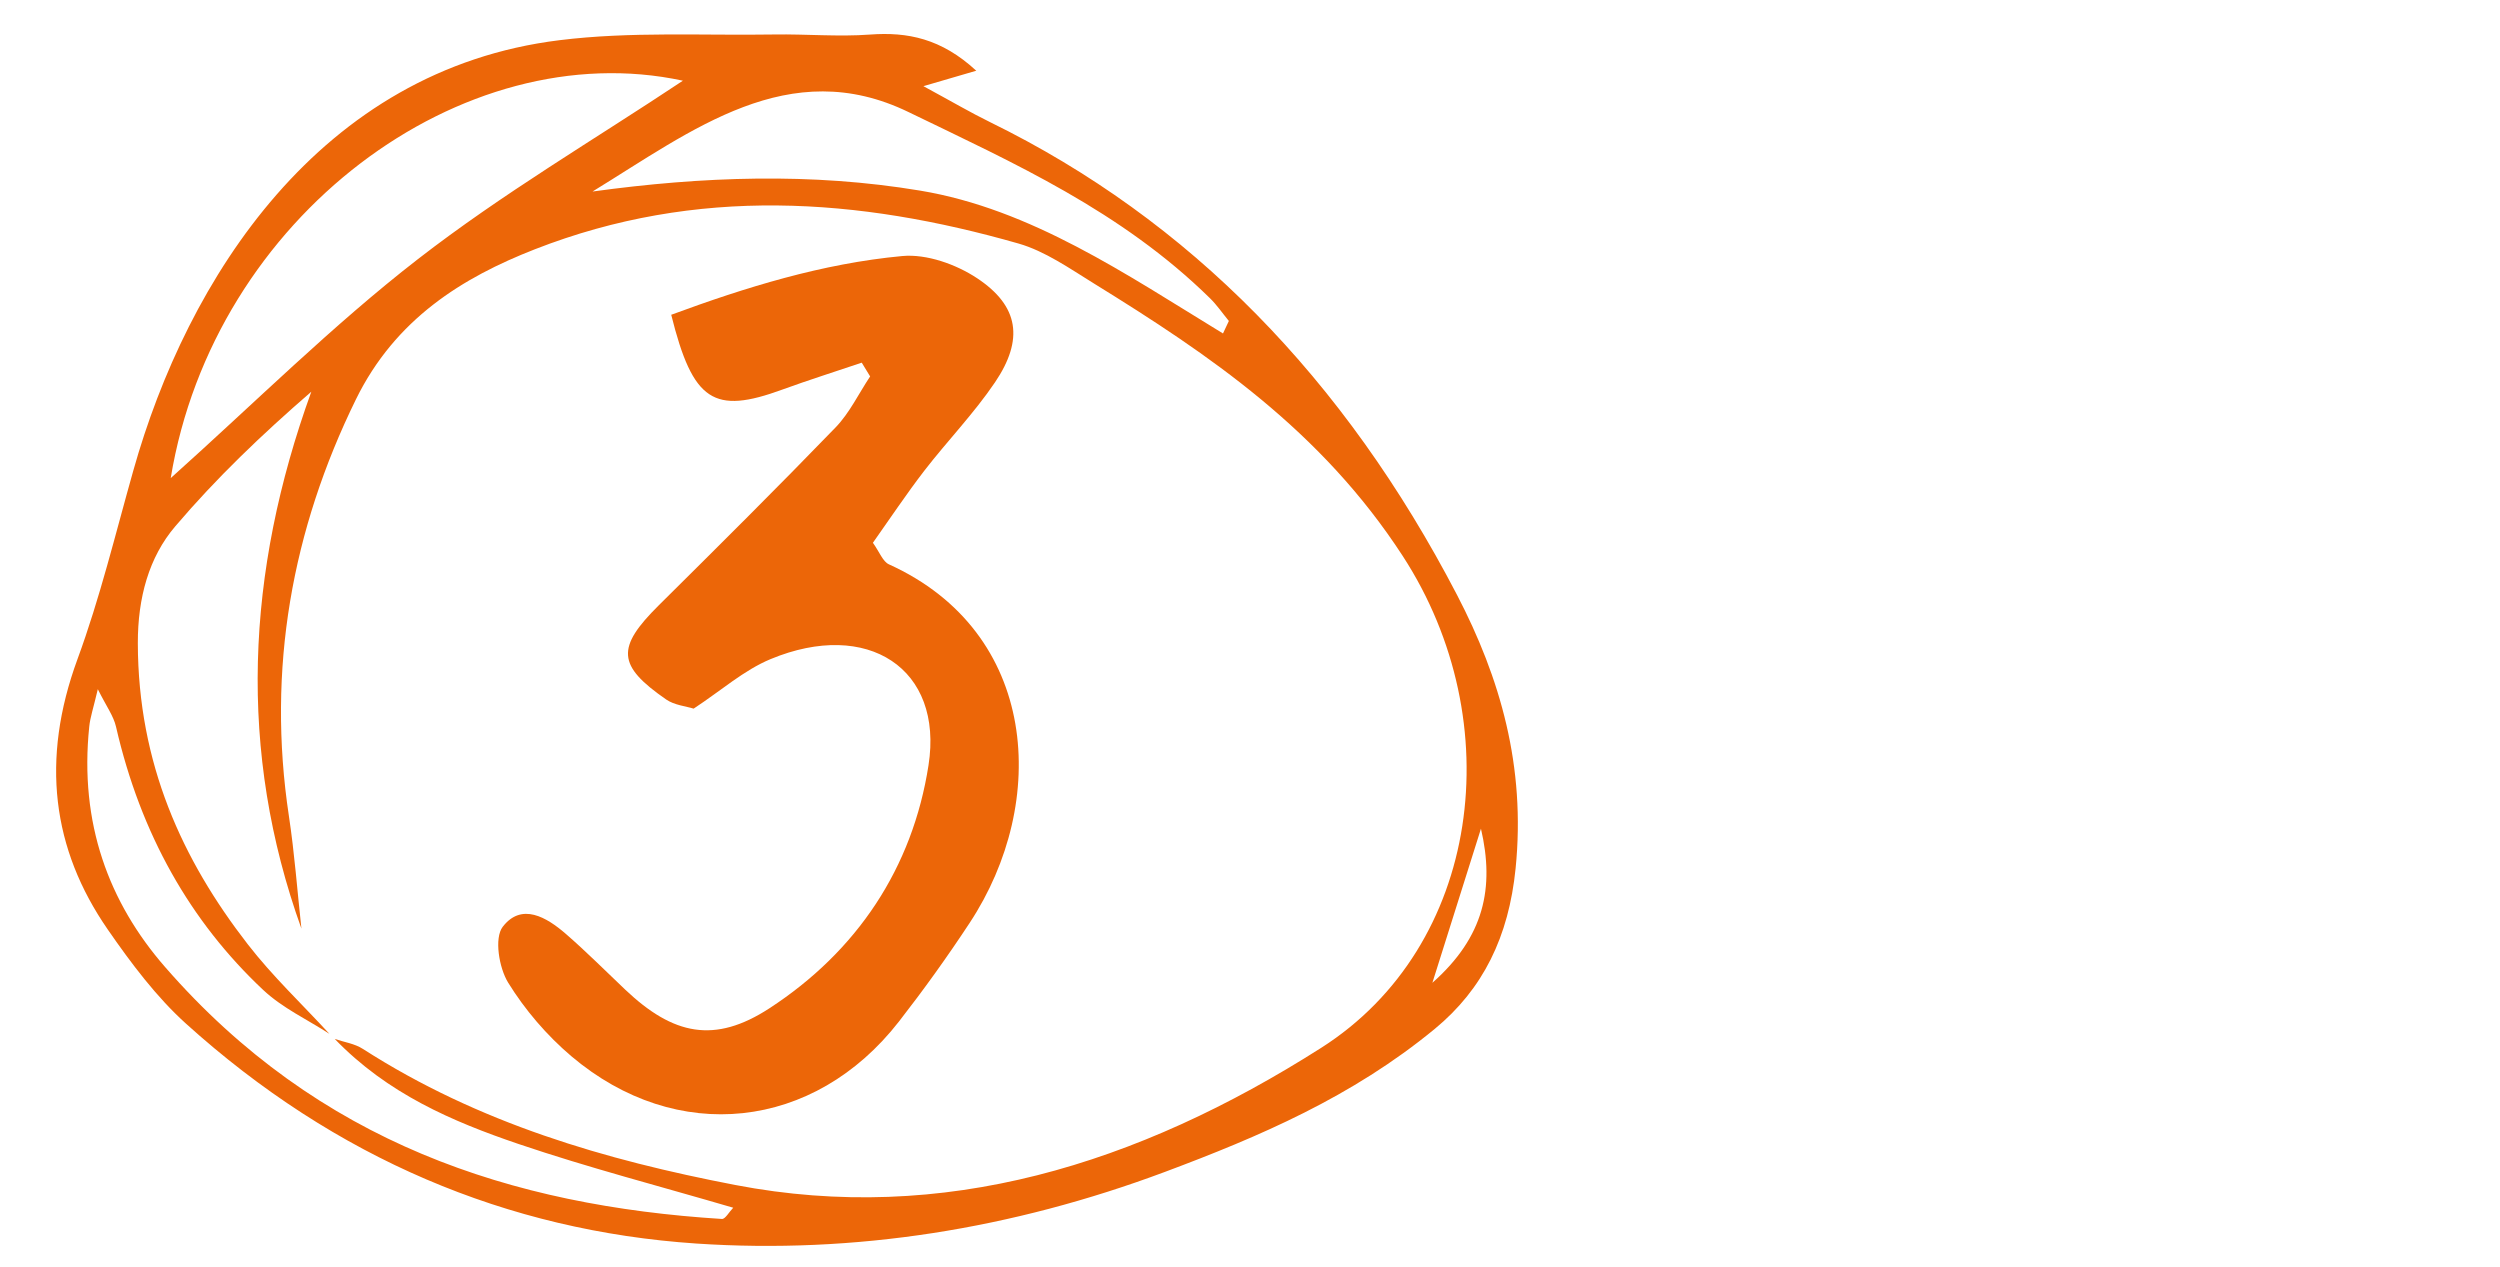
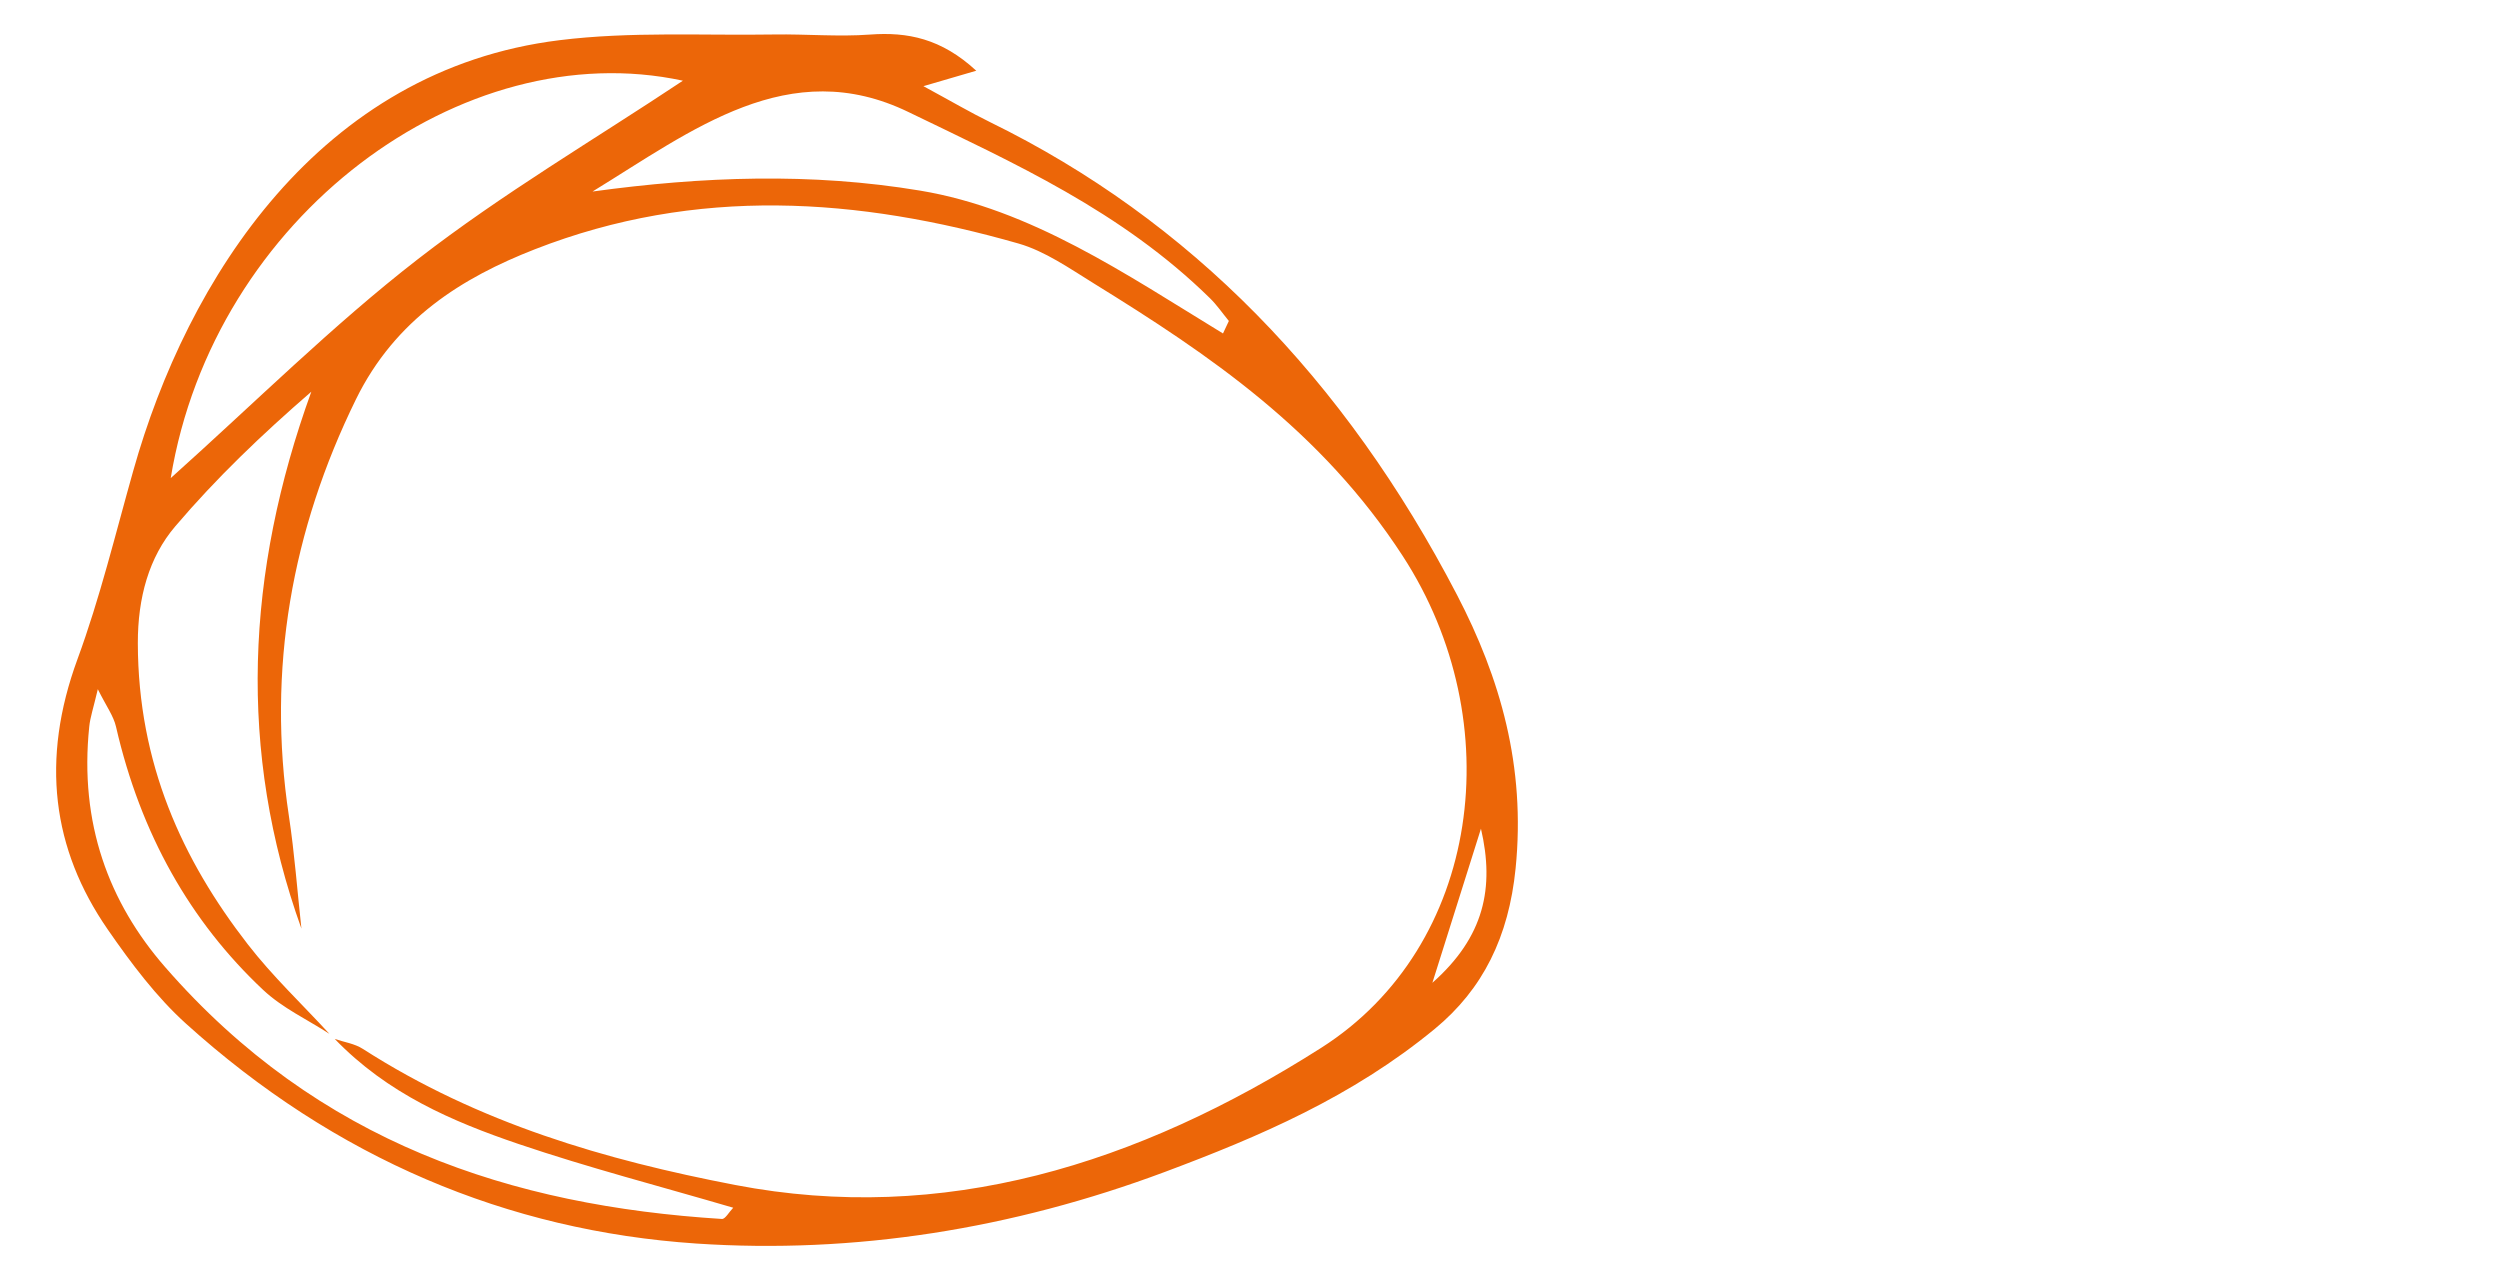
<svg xmlns="http://www.w3.org/2000/svg" version="1.1" id="Ebene_1" x="0px" y="0px" viewBox="0 0 298 151" style="enable-background:new 0 0 298 151;" xml:space="preserve">
  <style type="text/css">
	.st0{display:none;fill:#EC6608;}
	.st1{fill:#EC6608;}
</style>
  <path class="st0" d="M81.79,144.39c-10.77-2.52-21.56-4.92-32.3-7.58c-12.34-3.06-22.24-11.03-30.52-21.46  c-14.12-17.8-14.2-46.56-0.64-67.69c13.3-20.72,31.28-32.88,51.87-38.16c38.04-9.75,70.07,2.2,95.53,34.47  c5.64,7.15,9.61,15.72,12.17,25.16c4.35,16.04,1.15,30.51-9.81,42.39C143.09,138.63,114.3,150.01,81.79,144.39z M64.84,30.86  c-0.45-0.5-0.9-1-1.34-1.49c-1.29,0.78-2.65,1.43-3.86,2.36c-13.27,10.19-22.2,24.19-27.03,41.7c-4.49,16.26-2.79,30.64,7.87,41.89  c4.7,4.96,9.43,10.1,14.82,13.9c4.1,2.89,9.12,4.62,13.98,5.44c15.99,2.7,31.86-0.66,47.37-6.83c15.81-6.3,30.26-15.55,41.85-30.74  c7.23-9.48,8.38-19.42,4.89-30.27c-3.65-11.32-9.94-20.09-18.57-26.43c-17.04-12.52-35.31-19.53-56.55-14.75  c-11.18,2.52-21.24,8.34-29.73,16.83c-6.88,6.88-12.54,15.78-14.83,26.77c-2.54,12.16-1.97,23.83,0.72,35.39  c0.52,2.26,0.83,4.6,1.23,6.91c-6.58-10.46-8.04-22.78-6.93-35.28C40.47,56.46,50.04,41.58,64.84,30.86z M50.48,132.3  c-1.68-1.86-2.66-2.86-3.57-3.96c-5.2-6.34-10.63-12.44-15.49-19.13c-4.83-6.65-6.04-15.13-5.11-23.9  C28.93,60.52,39.4,41,58.07,28.18c7.4-5.08,15.82-7.95,23.8-11.78c2.15-1.03,4.36-1.9,6.54-2.84c-1.24-1.73-2.36-2.27-3.41-2.06  c-7.42,1.49-15.01,2.28-22.19,4.91c-16.86,6.19-31.21,17.3-41.7,34.82c-4.97,8.3-8.49,17.35-9,27.27  C10.85,103.25,21.96,123.8,50.48,132.3z M91.36,17.68c0.01,0.62,0.03,1.24,0.04,1.87c1.17-0.03,2.34-0.05,3.5-0.1  c22.28-0.91,41.42,7.65,57.94,23.66c7.21,6.99,12.22,16.1,14.98,26.79c2.75,10.67,1.62,20.58-5.78,29.43  c-5.99,7.17-12.29,13.66-19.6,18.88c-12.89,9.22-26.61,15.34-41.07,19.07c-1.97,0.51-3.89,1.42-5.83,2.14  c0.06,0.6,0.12,1.19,0.18,1.79c2.33,0.05,4.66,0.37,6.98,0.12c20.9-2.29,39.98-10.87,56.85-26.77  c18.41-17.35,21.49-37.43,9.41-59.61c-9.2-16.89-22.72-27.21-37.74-36.12C117.9,10.93,104.81,14.85,91.36,17.68z" />
-   <path class="st0" d="M95.3,60.03c-11.82,7.8-19.44,17.8-29.96,26.15c-4.34,0.27-12.34,1.77-9.37-6.7  c18.15-16.32,35.56-31.99,53.14-47.79c8.55,3.08,9.45,4.36,6.22,12.7c-5.24,13.54-11.13,26.84-16.32,40.4  c-3.35,8.75-10.38,31.19-13.61,39.99c-0.81,2.22-3.29,5.57-4.72,5.44c-2.6-0.24-5.62-2.25-7.23-4.43c-0.93-1.26,0.18-4.43,0.98-6.51  c5.09-13.3,14.98-39.86,20.11-53.14C95.02,64.86,94.9,63.35,95.3,60.03z" />
-   <path class="st0" d="M101.57,8.95c-5.63-0.32-11.29-1.22-16.87-0.78c-5.29,0.42-10.49,2.24-15.73,3.45  c0.02,0.66,0.05,1.32,0.07,1.97c1.02,0.19,2.09,0.71,3.05,0.52c19.27-3.91,37.19,1.79,54.91,8.63  c18.02,6.96,33.28,18.09,44.52,35.19c12.12,18.44,9.93,39.56-4.94,55.12c-21.13,22.1-46.53,32.96-75.44,34.36  c-21.27,1.03-40.65-6.12-58.51-17.61C1.57,109.81,1.88,65.72,22.06,41.47c3.48-4.18,7.28-8.27,11.52-11.46  c9.01-6.78,18.19-13.36,27.71-19.25C73.32,3.31,86.16,0.67,99.6,5.83c0.85,0.33,1.57,1.04,2.35,1.57  C101.82,7.92,101.7,8.43,101.57,8.95z M24.82,106.21c-0.22,0.22-0.44,0.45-0.66,0.67c0.76,1.72,1.39,3.52,2.29,5.14  c7.05,12.68,17.65,20.89,30.37,24.88c33.43,10.48,65,5.79,93.27-17.77c10.58-8.82,18.71-19.87,20.41-35.04  c1.51-13.42-1.18-25.78-10.33-34.87c-8.96-8.89-19.31-15.68-31.13-20.15C94.75,16.1,64.71,25.13,37.04,48.98  c-17.78,15.33-16.8,43.12-7.44,57.59c3,4.64,6.3,9.05,9.46,13.57c-0.36,0.33-0.72,0.67-1.08,1  C33.6,116.17,29.21,111.19,24.82,106.21z M31.82,46.41c9.65-6.01,19.01-13.11,29.27-17.87c10.38-4.82,21.65-7.32,33.27-11.07  C70.43,14.02,40.68,23.06,31.82,46.41z M23.61,49.11c-13.16,11.98-15.58,47.07-2.92,61.28c-5.09-11.02-6.71-21.26-4.71-31.62  C17.92,68.74,21.02,58.96,23.61,49.11z M173.74,70.7c0.04,13.07-1.7,25.68-9.12,38.38C176.25,100.07,179.87,83.81,173.74,70.7z" />
  <path class="st0" d="M108.51,40.67c-12.41,0.54-18.86,7.34-25.29,14.49c-1.9,2.11-5.02,4.53-7.5,4.44  c-5.34-0.19-7.65-6.53-4.31-11.09c5.71-7.81,13.35-13.25,21.85-17.85c15.26-8.26,30.36,4.9,28.69,18.76  c-1.65,13.67-7.27,25.62-18.74,33.96C93,90.81,81.96,97.25,75.07,108.37c-1.39,2.24-2.47,4.66-4.42,8.38  c6.34,0,11.12,0.28,15.85-0.07c7.27-0.54,14.01,0.98,20.3,4.46c1.77,0.98,3.75,2.32,4.6,4.02c0.78,1.56,0.7,4.07-0.05,5.67  c-0.4,0.85-3.16,1.16-4.64,0.81c-4.08-0.96-8.09-3.56-12.05-3.4c-8.68,0.34-17.56,1.11-25.88,3.42c-5.08,1.41-8.75,0.86-12.82-1.55  c-4.37-2.59-5.44-5.97-3.2-10.65C60.01,104.33,69.65,91.14,83.21,81c4.79-3.58,9.87-6.88,14.13-11.01  C105.3,62.26,110.96,53.38,108.51,40.67z" />
  <path class="st1" d="M116.37,8.43c-2.33,0.68-3.59,1.05-6.3,1.84c3.43,1.86,5.66,3.17,7.95,4.29  c23.79,11.65,42.25,30.58,55.66,56.36c5.15,9.9,8.2,20.44,6.98,32.59c-0.82,8.17-3.89,14.39-9.62,19.12  c-9.86,8.13-20.98,12.87-32.18,17.06c-18.24,6.82-37.04,9.8-55.86,8.54c-22.5-1.51-43.05-10.15-60.84-26.22  c-3.5-3.16-6.52-7.17-9.32-11.22c-6.63-9.59-8.01-20.22-3.6-32.23c2.67-7.26,4.52-14.92,6.64-22.43  C22.32,33.21,38.11,8.31,66.7,4.79c8.49-1.05,17.07-0.54,25.61-0.68c3.8-0.06,7.61,0.29,11.4,0.01  C108.17,3.79,112.2,4.58,116.37,8.43z M39.26,123.23c-2.65-1.72-5.56-3.05-7.89-5.23c-8.67-8.14-14.6-18.57-17.54-31.37  c-0.3-1.3-1.14-2.41-2.17-4.48c-0.54,2.3-0.91,3.36-1.02,4.45c-1.2,11.53,2.33,20.97,9.03,28.66  c18.27,20.98,41.33,28.47,66.39,30.04c0.39,0.02,0.84-0.82,1.34-1.34c-8.76-2.57-17.26-4.77-25.6-7.6c-7.89-2.68-15.62-6-21.9-12.52  c1.13,0.39,2.37,0.55,3.37,1.2c13.81,8.86,28.88,13.23,44.37,16.21c24.75,4.76,47.92-2.39,69.85-16.35  c19.03-12.12,22.57-38.84,9.72-58.62c-9.73-14.98-23.04-23.98-36.8-32.48c-2.91-1.8-5.84-3.86-9-4.77  c-19.09-5.46-38.33-6.87-57.67,0.69c-8.59,3.36-16.61,8.28-21.32,17.9c-7.6,15.51-10.64,32.1-7.98,49.67c0.67,4.42,1,8.93,1.49,13.4  c-7.6-21.14-6.63-42.42,1.18-64C31.21,51.8,25.8,56.97,20.89,62.74c-3.14,3.68-4.47,8.51-4.46,13.93  c0.03,14.36,5.3,25.82,13.09,35.87C32.5,116.39,36,119.68,39.26,123.23z M81.4,9.62C55.15,3.95,25.48,25.79,20.35,56.99  c9.96-8.92,19.31-18.23,29.45-26.09C59.92,23.05,70.82,16.66,81.4,9.62z M145.78,39.75c0.23-0.5,0.46-1,0.7-1.49  c-0.75-0.91-1.43-1.91-2.26-2.72c-10.59-10.39-23.33-16.08-35.92-22.18c-14.24-6.91-25.74,2.16-37.67,9.47  c13.12-1.8,26.08-2.27,39.04-0.11C122.91,24.92,134.21,32.69,145.78,39.75z M176.53,98.78c-1.76,5.6-3.53,11.19-5.79,18.37  C176.94,111.67,178.16,105.81,176.53,98.78z" />
-   <path class="st1" d="M102.72,43.23c-3.16,1.07-6.34,2.07-9.47,3.21c-8.14,2.98-10.66,1.46-13.24-8.92c8.87-3.27,18-6.11,27.54-7  c2.9-0.27,6.43,0.99,8.93,2.65c5,3.32,5.57,7.31,2.12,12.41c-2.51,3.71-5.68,6.98-8.43,10.54c-2.14,2.78-4.08,5.7-6.12,8.58  c0.8,1.12,1.18,2.24,1.91,2.57c17.86,8.09,19.11,28.34,9.63,42.73c-2.65,4.03-5.47,7.96-8.43,11.76  c-10.1,12.98-26.5,14.78-39.07,4.13c-2.91-2.47-5.52-5.52-7.52-8.76c-1.09-1.77-1.67-5.31-0.65-6.65c2.25-2.93,5.24-1.15,7.54,0.85  c2.43,2.11,4.71,4.4,7.05,6.62c5.75,5.46,10.68,6.48,17.19,2.25c10.46-6.81,17.08-16.74,18.98-28.99  c1.8-11.54-7.28-17.43-18.81-12.65c-3.19,1.32-5.91,3.76-9.19,5.91c-0.91-0.29-2.29-0.41-3.27-1.09c-5.87-4.06-5.96-6.19-0.88-11.23  c7.08-7.02,14.15-14.04,21.08-21.21c1.67-1.73,2.75-4.03,4.11-6.07C103.39,44.31,103.05,43.77,102.72,43.23z" />
</svg>